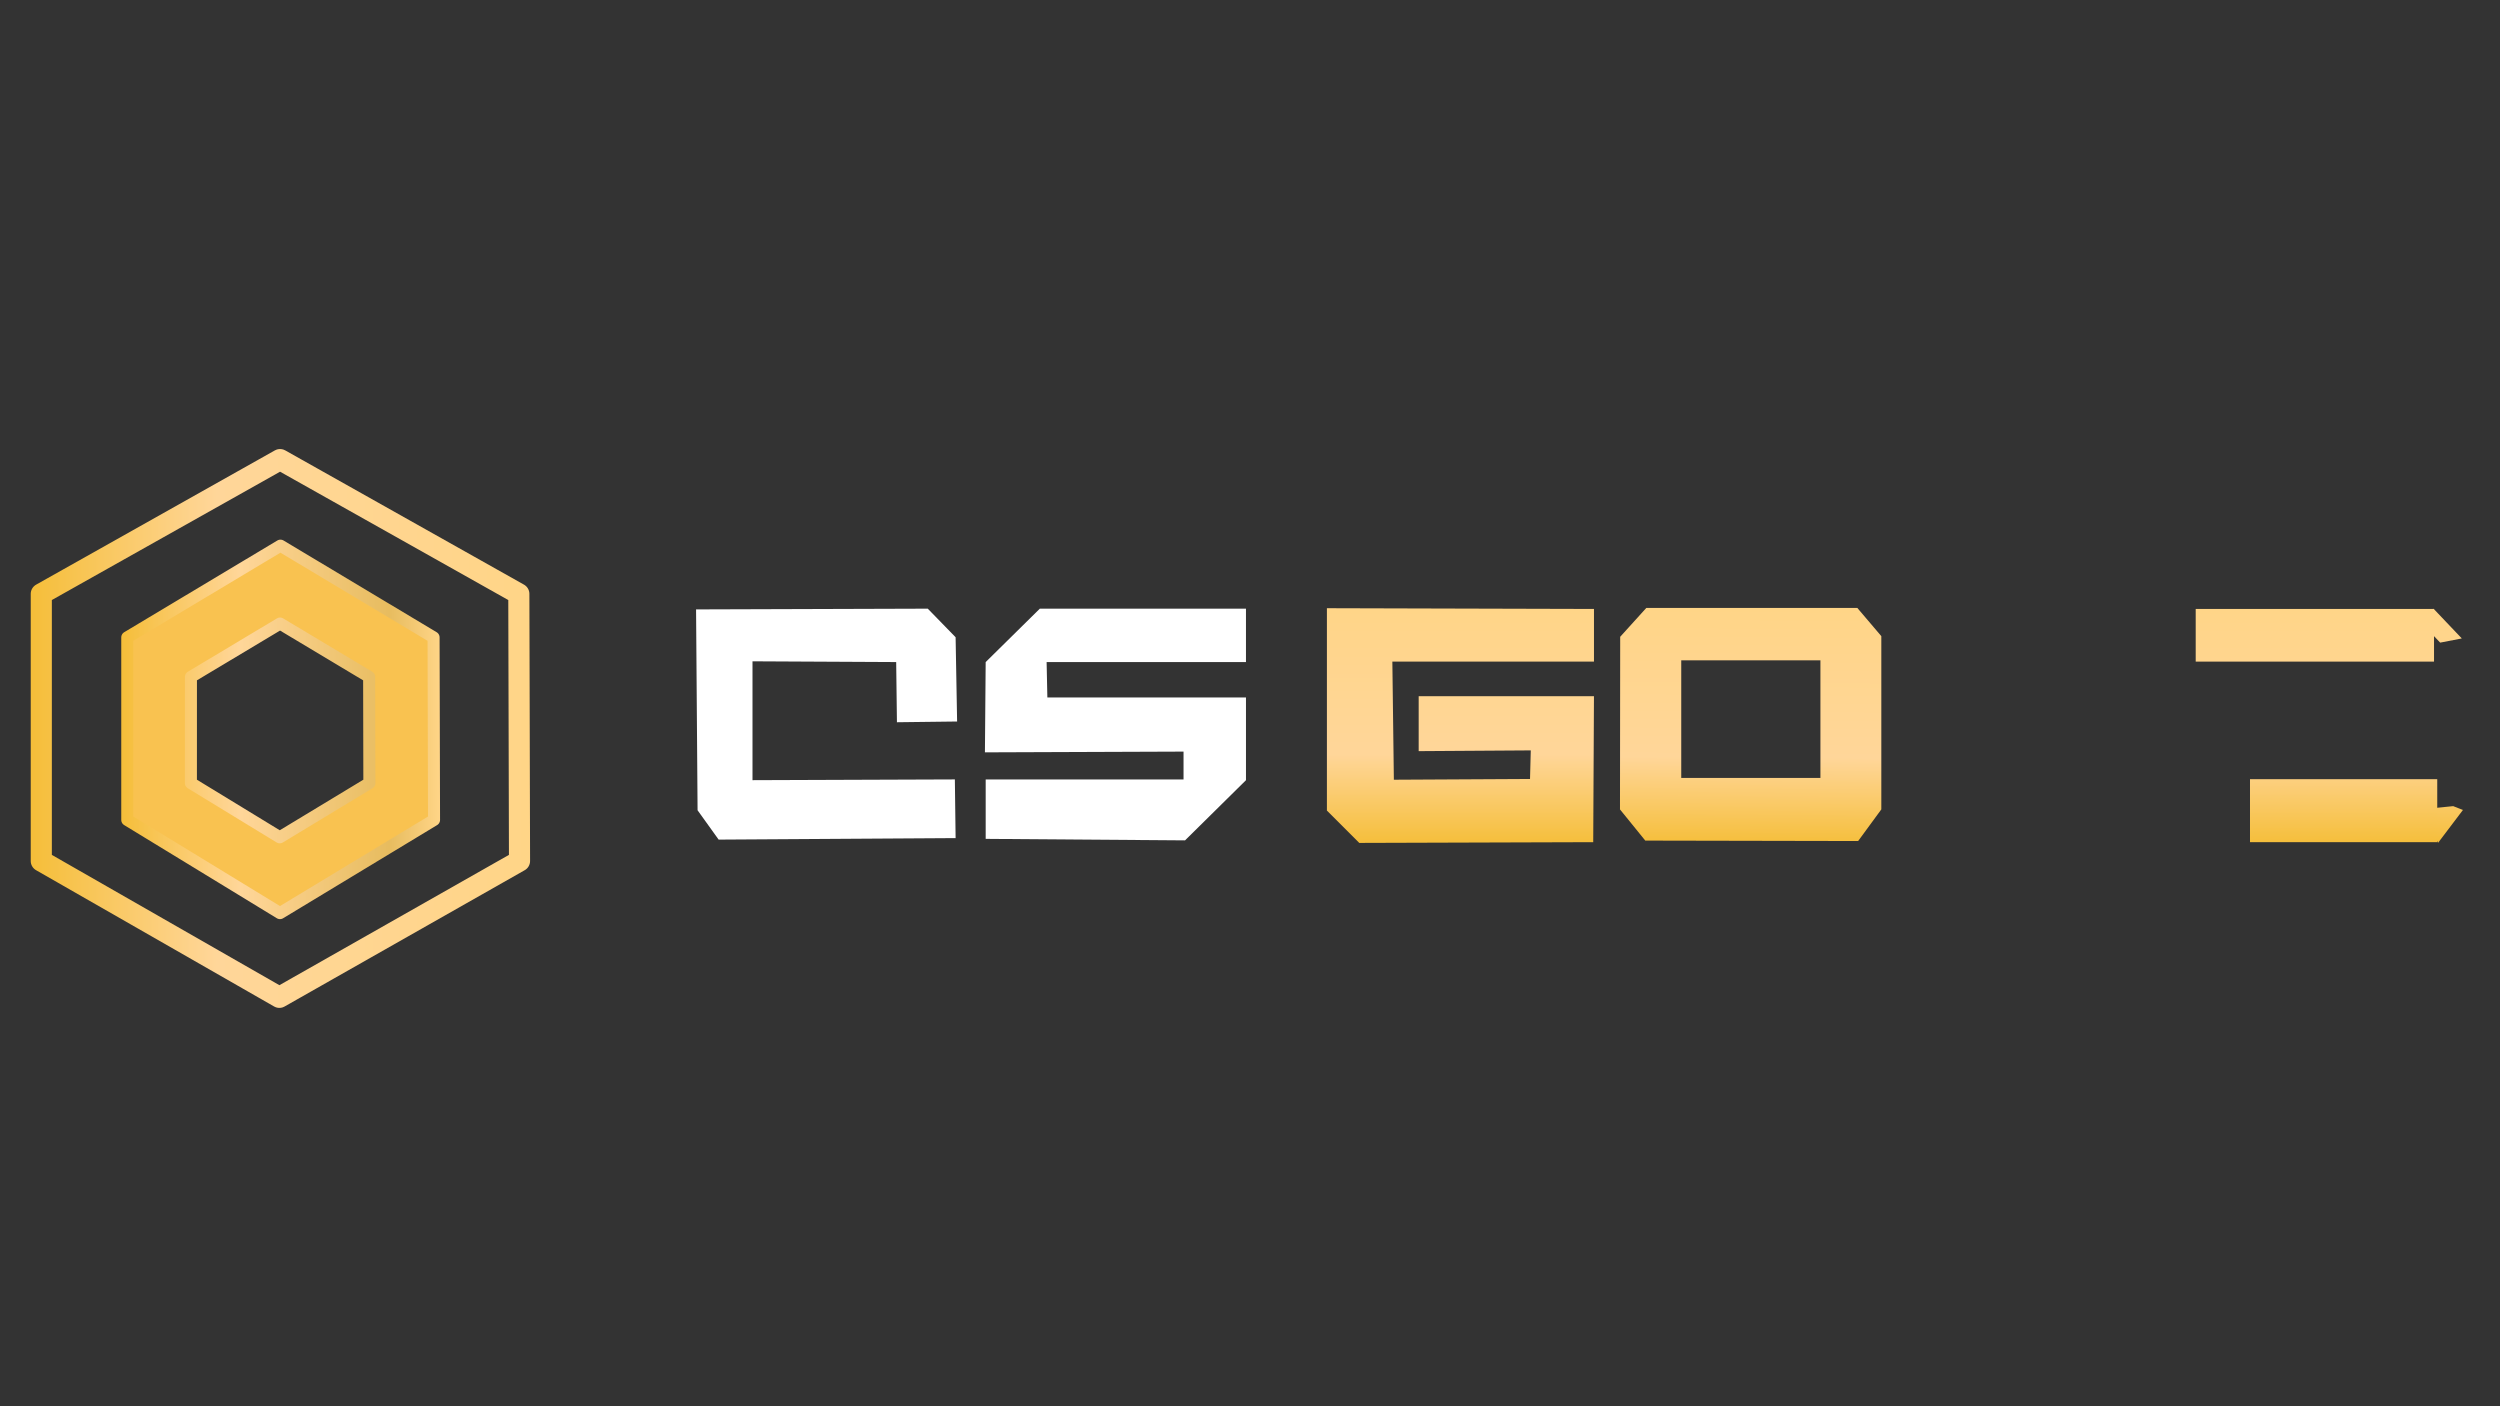
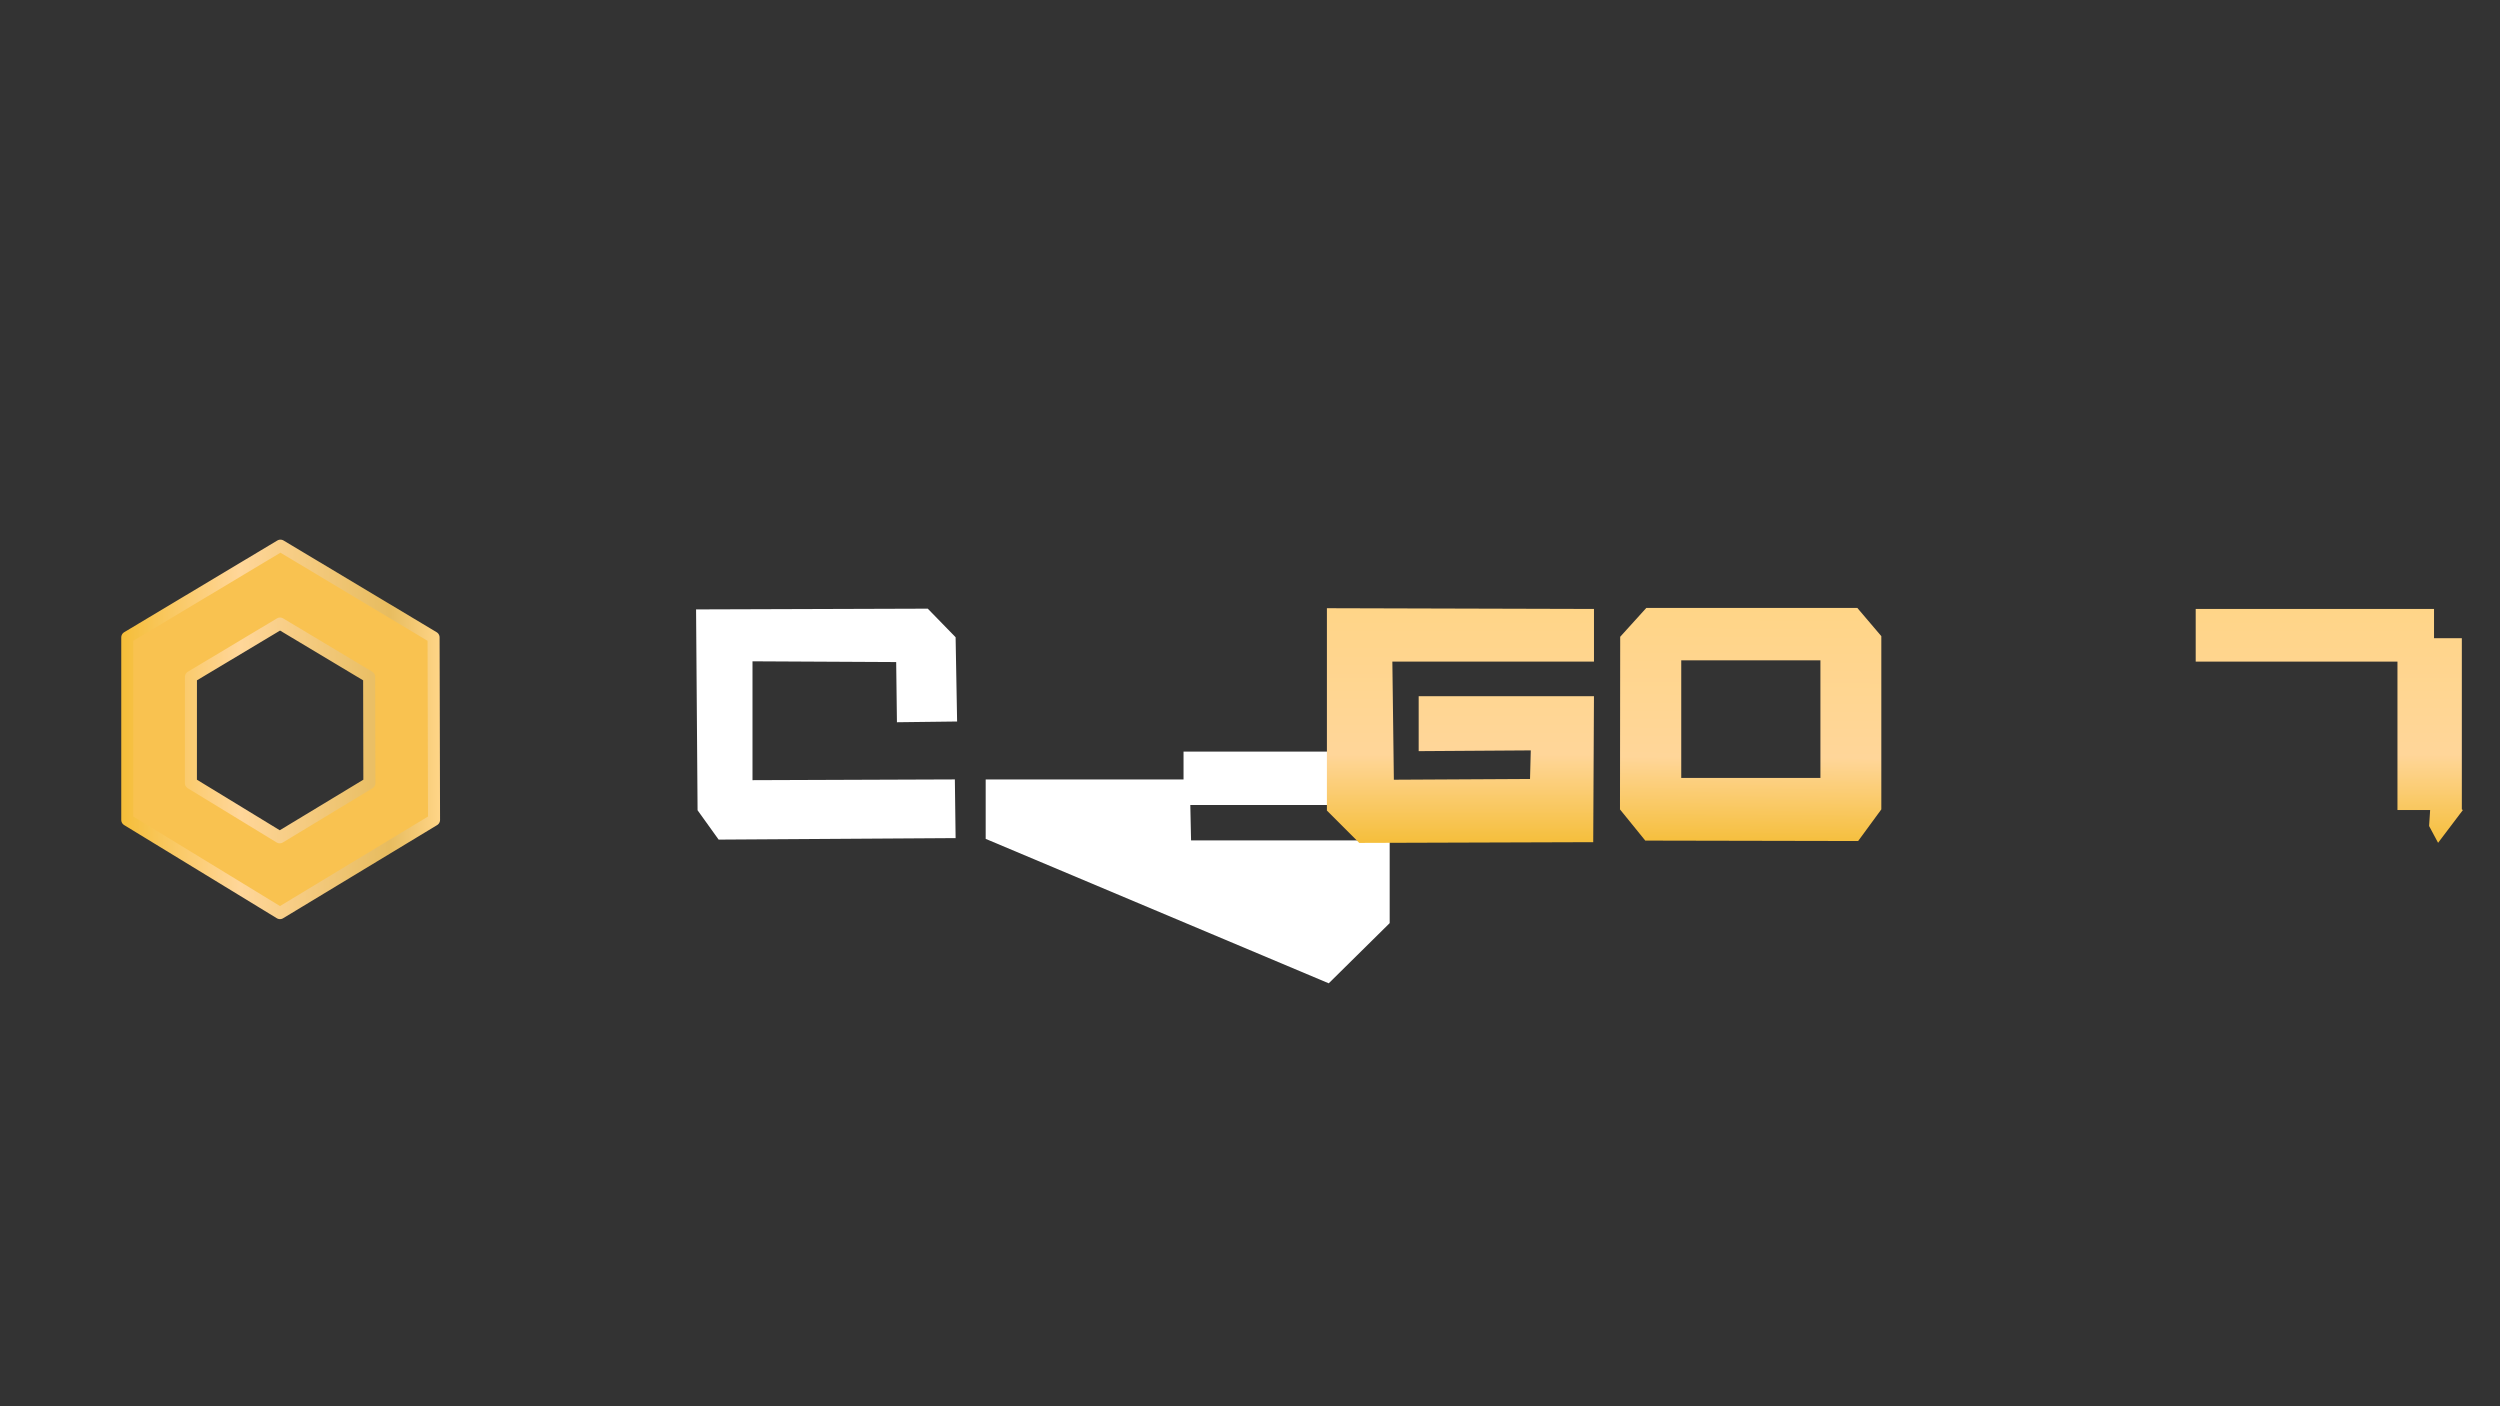
<svg xmlns="http://www.w3.org/2000/svg" xmlns:xlink="http://www.w3.org/1999/xlink" id="SVGRoot" width="1280px" height="720px" version="1.1" viewBox="0 0 1280 720">
  <rect x="0" y="0" width="1280" height="720" fill="#333333" stroke="none" />
  <defs>
    <linearGradient id="linearGradient125547-3" x1="57.569" x2="57.569" y1="67.37" y2="60.595" gradientTransform="matrix(18.405 0 0 18.405 -81.828 -807.07)" gradientUnits="userSpaceOnUse">
      <stop stop-color="#f5be39" offset="0" />
      <stop stop-color="#ffd699" offset=".372" />
      <stop stop-color="#9a5f00" offset=".623" />
      <stop stop-color="#cfa344" offset=".84" />
      <stop stop-color="#ffd587" offset="1" />
    </linearGradient>
    <linearGradient id="linearGradient511" x1="57.569" x2="57.569" y1="67.37" y2="60.595" gradientTransform="matrix(18.405 0 0 18.405 -82.326 -807.3)" gradientUnits="userSpaceOnUse" xlink:href="#linearGradient2773" />
    <linearGradient id="linearGradient2773">
      <stop stop-color="#f5be39" offset="0" />
      <stop stop-color="#ffd699" offset=".372" />
      <stop stop-color="#ffd587" offset="1" />
    </linearGradient>
    <linearGradient id="linearGradient134545-0" x1="49.485" x2="49.532" y1="39.467" y2="32.853" gradientTransform="matrix(18.405 0 0 18.405 -7.971 -293.31)" gradientUnits="userSpaceOnUse" xlink:href="#linearGradient2773" />
    <linearGradient id="linearGradient118800-9-8" x1="6.949" x2="20.351" y1="64.255" y2="64.255" gradientTransform="matrix(.974 0 0 .974 -.933 8.518)" gradientUnits="userSpaceOnUse">
      <stop stop-color="#f5be39" offset="0" />
      <stop stop-color="#ffd699" offset=".372" />
      <stop stop-color="#ffd587" offset="1" />
    </linearGradient>
    <linearGradient id="linearGradient118066-2-0" x1="9.378" x2="17.936" y1="64.279" y2="64.279" gradientTransform="matrix(.974 0 0 .974 -.933 8.518)" gradientUnits="userSpaceOnUse">
      <stop stop-color="#f5be39" offset="0" />
      <stop stop-color="#ffd699" offset=".372" />
      <stop stop-color="#e7bc5f" offset=".84" />
      <stop stop-color="#ffd587" offset="1" />
    </linearGradient>
  </defs>
  <g stroke-width="0">
    <path d="m490.04 369.41-0.77-43.139-14.251-14.637-118.63 0.385 0.77 102.84 10.785 15.022 121.33-0.771-0.385-30.043-103.61 0.385v-60.857l73.568 0.385 0.385 30.814z" fill="#fff" />
-     <path d="m504.67 429.5v-30.429h101.3v-14.251l-101.69 0.385 0.385-46.221 27.732-27.347h105.54v27.347h-102.07l0.385 18.103h101.69v42.369l-31.199 30.814z" fill="#fff" />
+     <path d="m504.67 429.5v-30.429h101.3v-14.251h105.54v27.347h-102.07l0.385 18.103h101.69v42.369l-31.199 30.814z" fill="#fff" />
    <path d="m1248.3 431.52 12.73-16.821-4.994-1.956-11.751 1.173-0.588 8.997z" fill="url(#linearGradient125547-3)" stroke-miterlimit="2.3" />
  </g>
  <g fill="url(#linearGradient511)" stroke-width="0">
    <path d="m815.73 431.19-119.79 0.385-16.563-16.562v-103.61l136.74 0.385v26.962h-103.23l0.77 60.472 69.716-0.385 0.385-14.637-57.391 0.385v-28.118h89.745z" />
    <path d="m973.91 311.51 28.87 0.273 0.818 87.427 73.537-0.273-0.273-29.687h34.045l0.273 61.825-137 0.545z" />
    <rect x="1124.2" y="311.78" width="122.02" height="26.964" />
-     <rect x="1124.2" y="335.75" width="31.321" height="95.462" />
    <rect x="1152" y="398.94" width="95.87" height="32.251" />
    <rect x="1227.5" y="326.76" width="32.955" height="87.972" />
    <path d="m1246 311.69 14.444 15.191-11.074 2.142-10.015-10.516z" />
  </g>
  <path d="m842.92 311.25-13.381 14.784-0.107 88.388 12.947 15.965 108.99 0.221 11.867-16.195v-88.701l-12.301-14.461zm17.875 26.845h71.26v60.195h-71.26z" fill="url(#linearGradient134545-0)" stroke-miterlimit="2.3" stroke-width="0" />
  <g transform="matrix(19.585 0 0 19.585 -98.523 -1019.5)" stroke-linecap="round" stroke-linejoin="round">
-     <path d="m6.11 67.58 6.242-3.51 6.242 3.51 0.018 6.984-6.278 3.564-6.224-3.564z" fill="none" stroke="url(#linearGradient118800-9-8)" stroke-width=".552" />
    <path d="m12.362 66.32-4.004 2.398-4.3e-5 4.772 3.992 2.436 4.027-2.436-0.012-4.772zm-0.01 2.036 2.329 1.395 0.006 2.776-2.343 1.417-2.323-1.417 7.41e-4 -2.776z" fill="#f9c250" stroke="url(#linearGradient118066-2-0)" stroke-width=".315" />
  </g>
</svg>